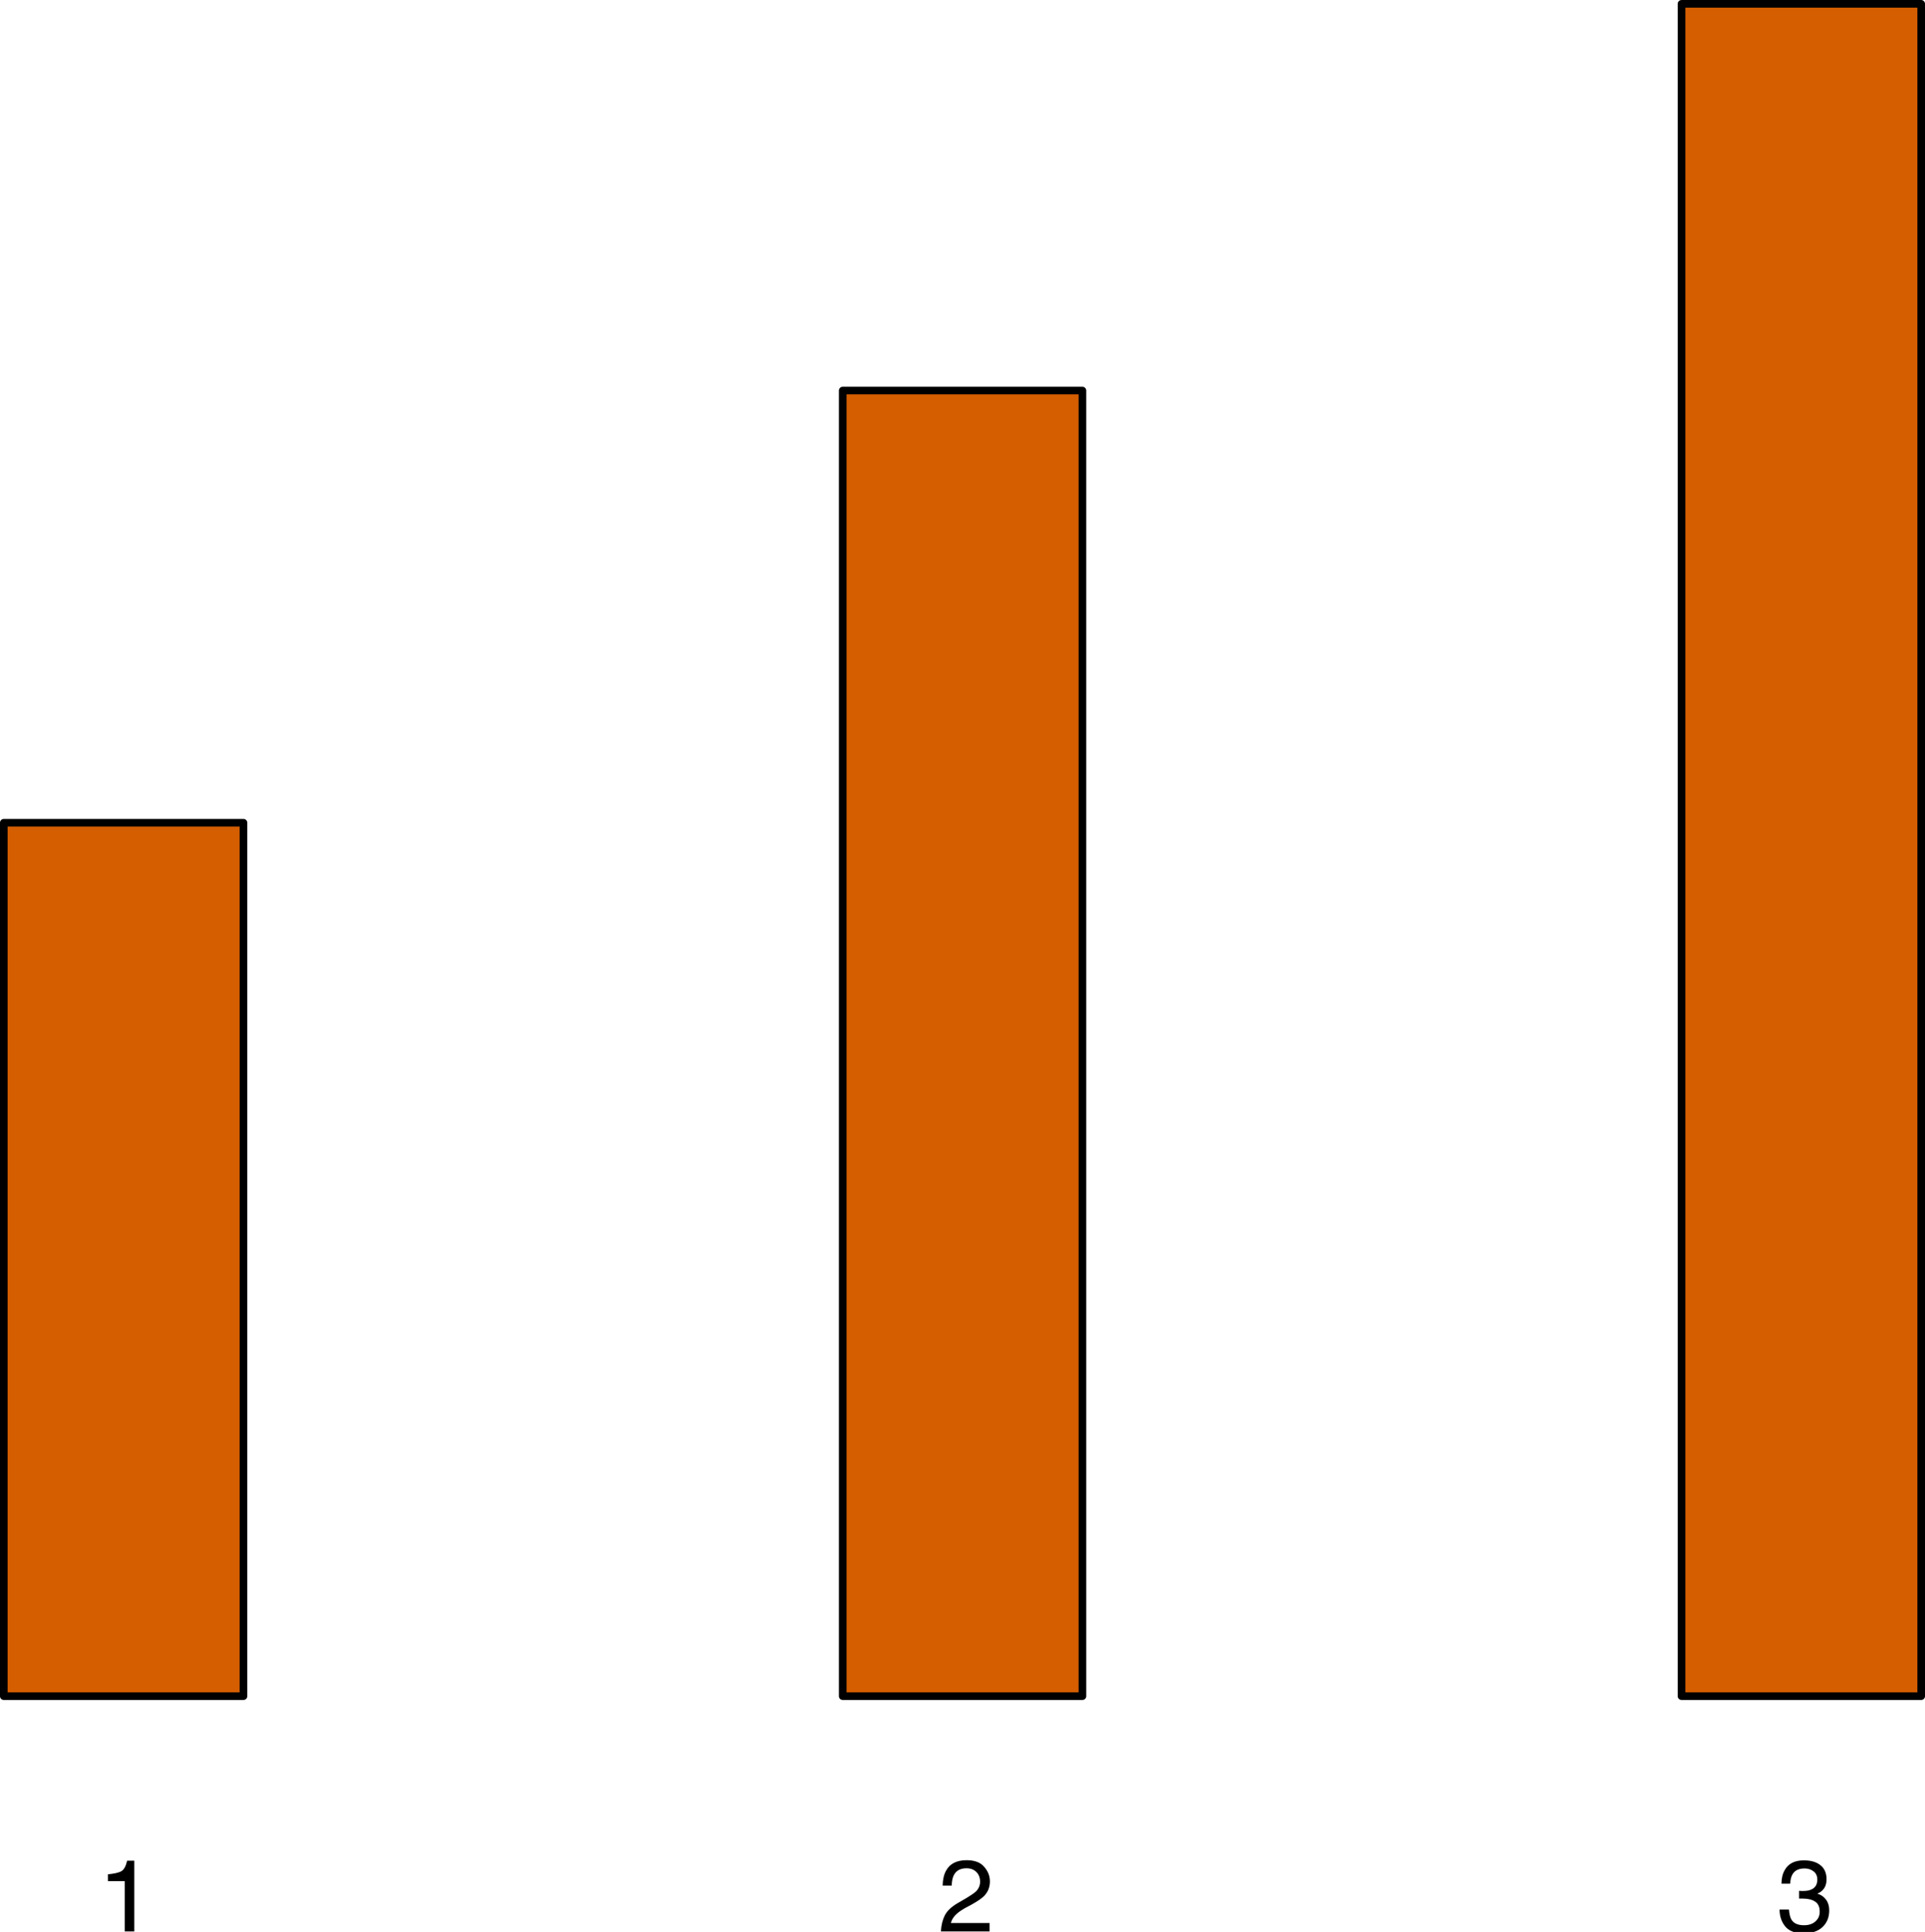
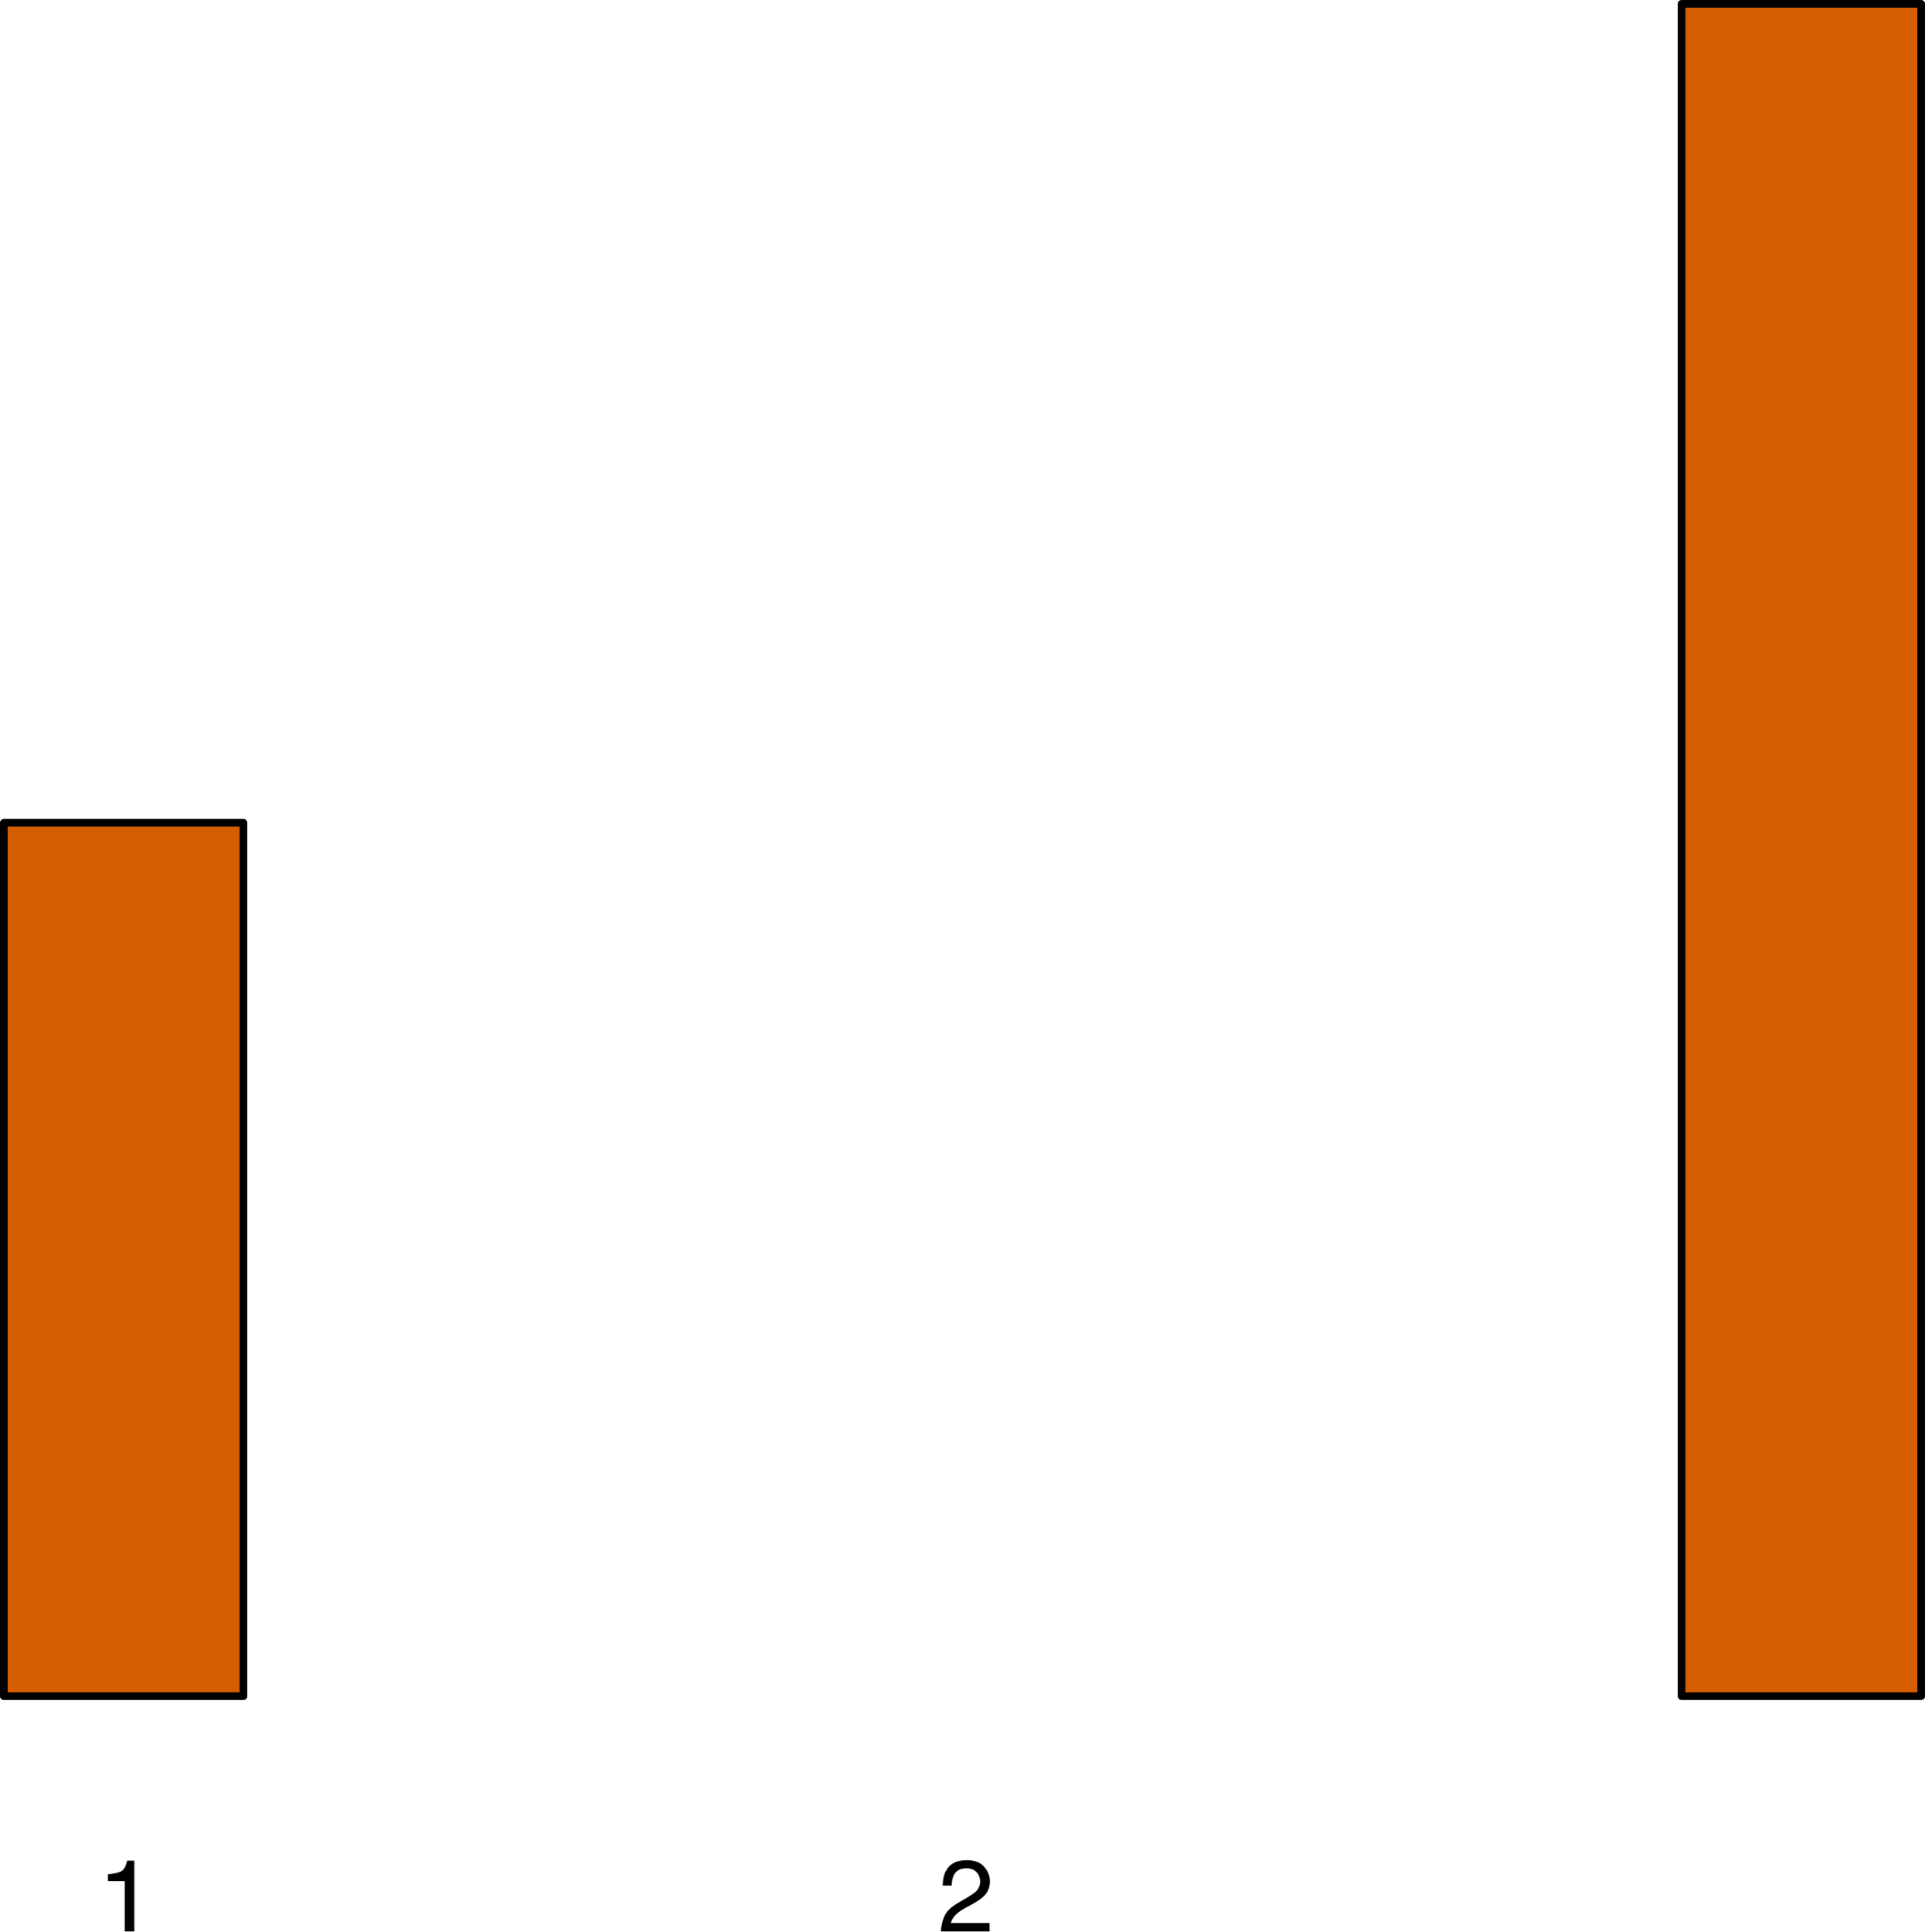
<svg xmlns="http://www.w3.org/2000/svg" xmlns:ns1="http://www.inkscape.org/namespaces/inkscape" xmlns:ns2="http://sodipodi.sourceforge.net/DTD/sodipodi-0.dtd" width="66.937mm" height="67.176mm" viewBox="0 0 66.937 67.176" version="1.1" id="svg1" ns1:version="1.3.2 (091e20e, 2023-11-25)" ns2:docname="4_10a3.svg">
  <ns2:namedview id="namedview1" pagecolor="#ffffff" bordercolor="#000000" borderopacity="0.25" ns1:showpageshadow="2" ns1:pageopacity="0.0" ns1:pagecheckerboard="0" ns1:deskcolor="#d1d1d1" ns1:document-units="mm" ns1:zoom="0.2102413" ns1:cx="126.04564" ns1:cy="128.42386" ns1:window-width="1312" ns1:window-height="449" ns1:window-x="0" ns1:window-y="38" ns1:window-maximized="0" ns1:current-layer="layer1" />
  <defs id="defs1" />
  <g ns1:label="Layer 1" ns1:groupmode="layer" id="layer1" transform="translate(-71.702,-114.829)">
    <path fill-rule="nonzero" fill="#d55e00" fill-opacity="1" stroke-width="0.265" stroke-linecap="round" stroke-linejoin="round" stroke="#000000" stroke-opacity="1" stroke-miterlimit="10" d="m 71.834,173.808 h 8.333 v -30.371 h -8.333 z m 0,0" id="path65" />
-     <path fill-rule="nonzero" fill="#d55e00" fill-opacity="1" stroke-width="0.265" stroke-linecap="round" stroke-linejoin="round" stroke="#000000" stroke-opacity="1" stroke-miterlimit="10" d="m 101.006,173.808 h 8.333 v -45.399 h -8.333 z m 0,0" id="path66" />
-     <path fill-rule="nonzero" fill="#d55e00" fill-opacity="1" stroke-width="0.265" stroke-linecap="round" stroke-linejoin="round" stroke="#000000" stroke-opacity="1" stroke-miterlimit="10" d="m 130.174,173.808 h 8.333 v -58.846 h -8.333 z m 0,0" id="path67" />
+     <path fill-rule="nonzero" fill="#d55e00" fill-opacity="1" stroke-width="0.265" stroke-linecap="round" stroke-linejoin="round" stroke="#000000" stroke-opacity="1" stroke-miterlimit="10" d="m 130.174,173.808 h 8.333 v -58.846 h -8.333 z " id="path67" />
    <g fill="#000000" fill-opacity="1" id="g67" transform="matrix(0.353,0,0,0.353,-83.232,106.579)">
      <g id="use67" transform="translate(448.59,213.62)">
        <path d="M 0.953,-4.953 V -5.625 c 0.633,-0.062 1.078,-0.164 1.328,-0.312 0.25,-0.145 0.438,-0.488 0.562,-1.031 H 3.547 V 0 h -0.938 v -4.953 z m 0,0" id="path4" />
      </g>
    </g>
    <g fill="#000000" fill-opacity="1" id="g68" transform="matrix(0.353,0,0,0.353,-83.232,106.579)">
      <g id="use68" transform="translate(531.28,213.62)">
        <path d="m 0.312,0 c 0.031,-0.602 0.156,-1.125 0.375,-1.562 0.219,-0.445 0.641,-0.852 1.266,-1.219 l 0.938,-0.547 c 0.414,-0.25 0.711,-0.457 0.891,-0.625 0.258,-0.27 0.391,-0.582 0.391,-0.938 0,-0.406 -0.125,-0.727 -0.375,-0.969 -0.242,-0.238 -0.562,-0.359 -0.969,-0.359 -0.605,0 -1.023,0.23 -1.25,0.688 -0.125,0.25 -0.195,0.59 -0.203,1.016 H 0.484 C 0.492,-5.117 0.609,-5.613 0.828,-6 1.203,-6.676 1.875,-7.016 2.844,-7.016 c 0.789,0 1.367,0.219 1.734,0.656 0.375,0.43 0.562,0.906 0.562,1.438 0,0.562 -0.195,1.043 -0.578,1.438 -0.23,0.23 -0.641,0.512 -1.234,0.844 L 2.656,-2.281 c -0.312,0.18 -0.562,0.352 -0.75,0.516 -0.324,0.281 -0.527,0.594 -0.609,0.938 h 3.812 V 0 Z m 0,0" id="path5" />
      </g>
    </g>
    <g fill="#000000" fill-opacity="1" id="g69" transform="matrix(0.353,0,0,0.353,-83.232,106.579)">
      <g id="use69" transform="translate(613.97,213.62)">
-         <path d="M 2.594,0.188 C 1.77,0.188 1.172,-0.035 0.797,-0.484 0.422,-0.941 0.234,-1.5 0.234,-2.156 H 1.156 c 0.039,0.461 0.125,0.793 0.25,1 0.227,0.367 0.641,0.547 1.234,0.547 0.469,0 0.844,-0.125 1.125,-0.375 0.281,-0.25 0.422,-0.566 0.422,-0.953 0,-0.477 -0.152,-0.812 -0.453,-1 -0.293,-0.195 -0.699,-0.297 -1.219,-0.297 -0.062,0 -0.125,0 -0.188,0 -0.062,0 -0.121,0 -0.172,0 V -4 c 0.082,0.012 0.156,0.016 0.219,0.016 0.062,0 0.129,0 0.203,0 0.332,0 0.602,-0.051 0.812,-0.156 0.375,-0.176 0.562,-0.5 0.562,-0.969 0,-0.352 -0.125,-0.625 -0.375,-0.812 -0.25,-0.188 -0.543,-0.281 -0.875,-0.281 -0.586,0 -0.984,0.199 -1.203,0.594 -0.125,0.211 -0.199,0.512 -0.219,0.906 H 0.422 c 0,-0.52 0.102,-0.961 0.312,-1.328 C 1.086,-6.676 1.719,-7 2.625,-7 c 0.707,0 1.254,0.164 1.641,0.484 0.395,0.312 0.594,0.773 0.594,1.375 0,0.43 -0.117,0.773 -0.344,1.031 -0.148,0.168 -0.336,0.297 -0.562,0.391 0.363,0.105 0.648,0.305 0.859,0.594 0.207,0.281 0.312,0.633 0.312,1.047 0,0.68 -0.219,1.227 -0.656,1.641 -0.438,0.418 -1.062,0.625 -1.875,0.625 z m 0,0" id="path1" />
-       </g>
+         </g>
    </g>
  </g>
</svg>